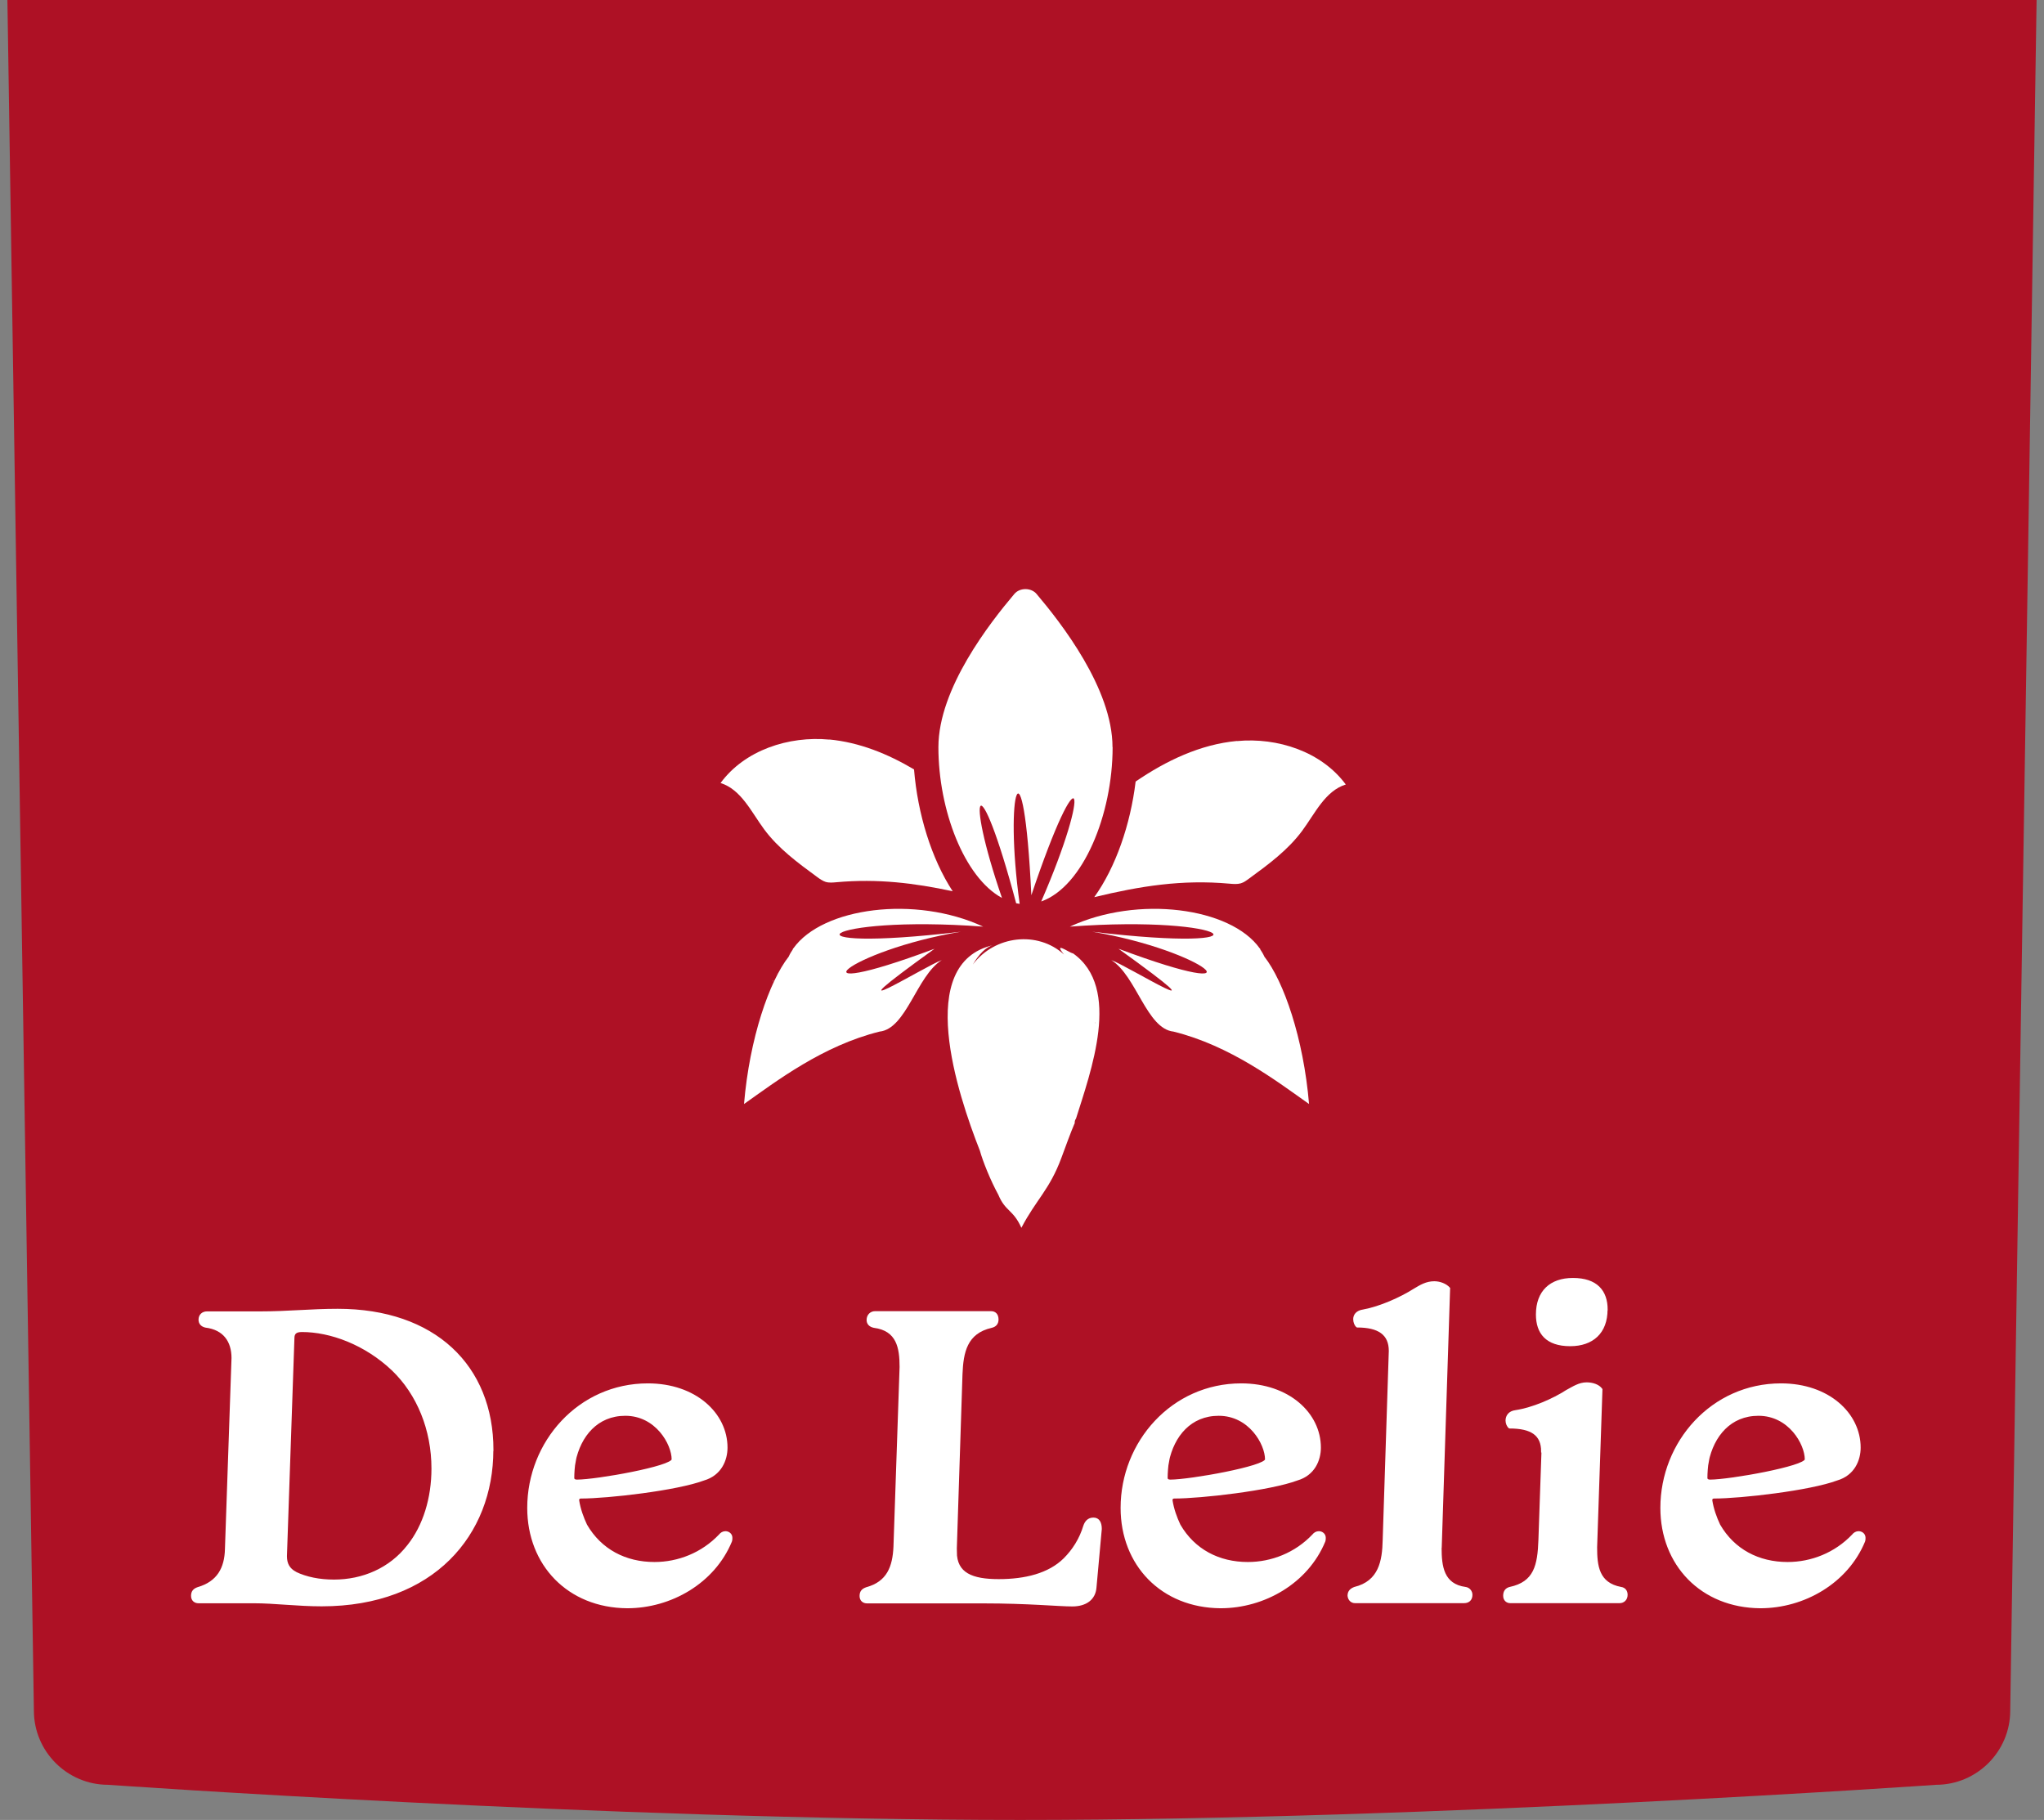
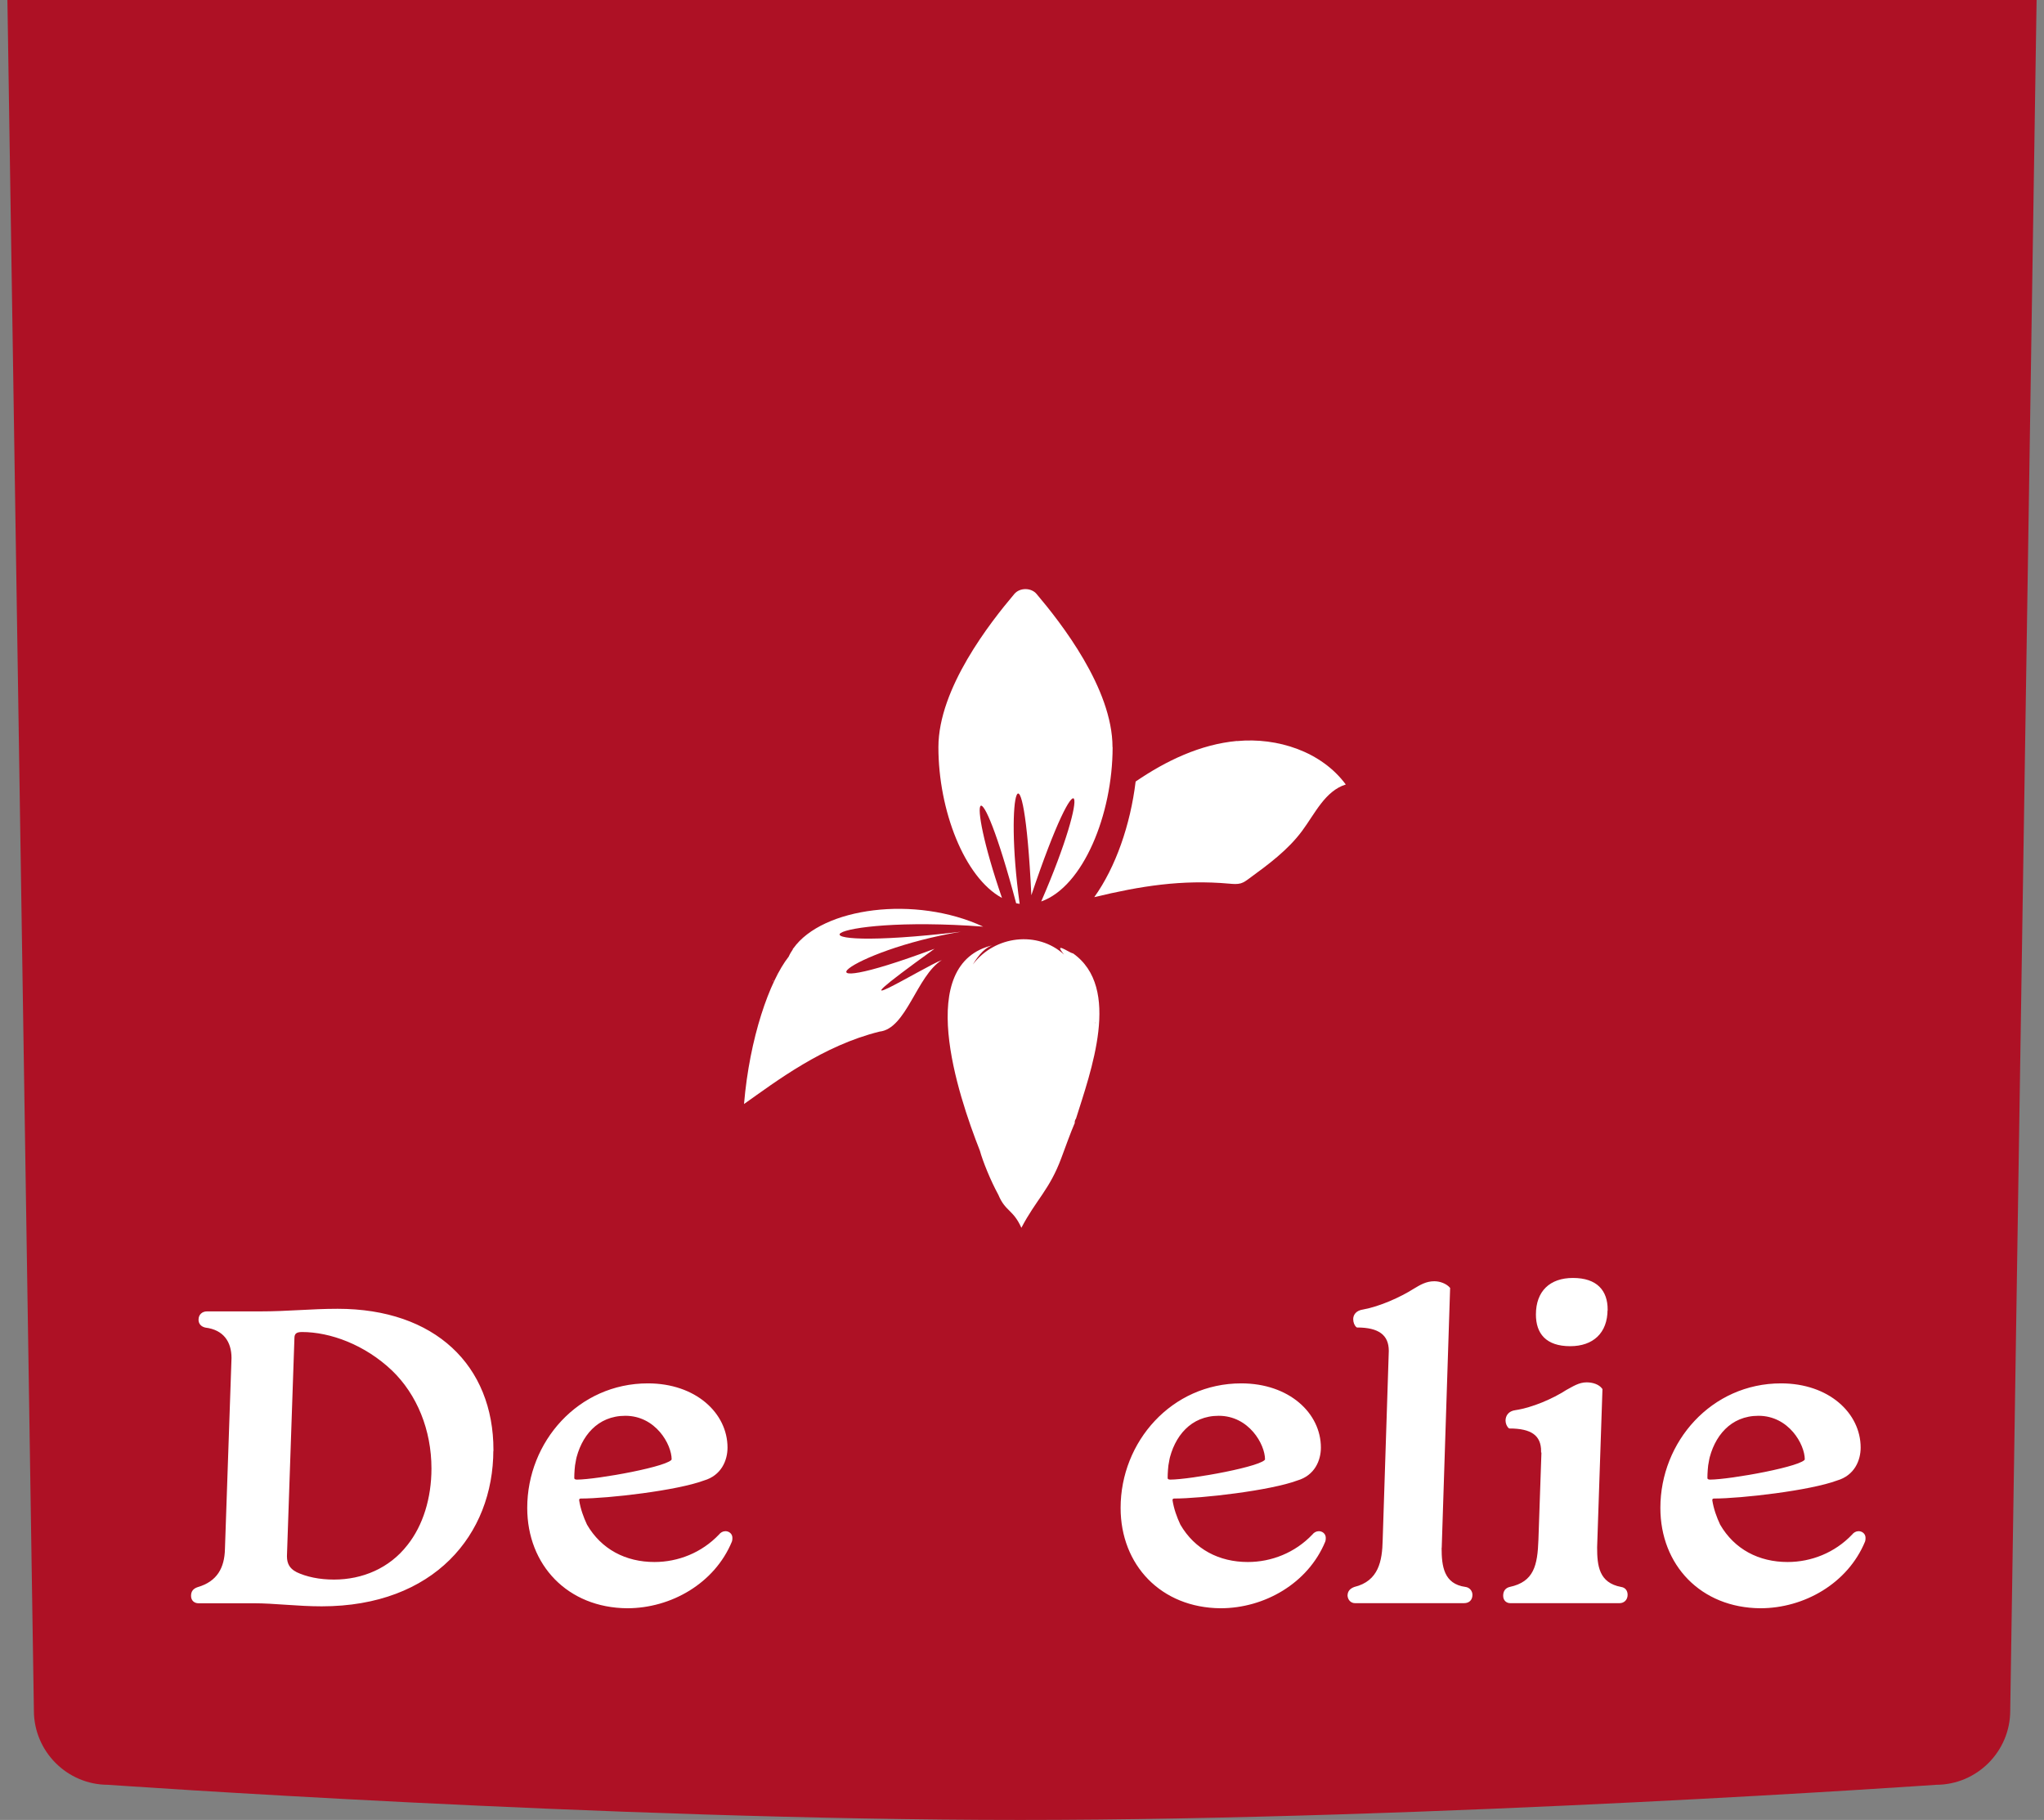
<svg xmlns="http://www.w3.org/2000/svg" id="Calque_1" viewBox="0 0 180.33 160.56">
  <rect x="0" y="0" width="180.33" height="160.56" fill="#808080" stroke="none" />
  <defs>
    <style>.cls-1{stroke:#fff;stroke-miterlimit:10;stroke-width:.15px;}.cls-1,.cls-2{fill:#fff;}.cls-3{fill:#ae1125;}</style>
  </defs>
  <path class="cls-3" d="M.65-.2L2.99,150.92c0,3.6,2.94,6.54,6.54,6.54,0,0,44.01,3.1,80.47,3.1s80.81-3.1,80.81-3.1c3.6,0,6.54-2.94,6.54-6.54L179.68-.2H.65Z" />
  <g>
    <g>
-       <path class="cls-2" d="M74.42,91.06s-.03,0-.04,0c-.03,.02-.01,.02,.04,0Z" />
      <path class="cls-2" d="M74.52,91.02s-.05,.02-.08,.03c.02,0,.05-.02,.08-.03Z" />
      <path class="cls-2" d="M72.6,82.27s.04-.02,.06-.03c-.02,.01-.05,0-.06,.03Z" />
      <path class="cls-2" d="M68.59,85.79s-.05,.12-.1,.15c.05-.02,.08-.11,.1-.15Z" />
      <path class="cls-2" d="M68.19,86.57s.02-.04,.03-.06c-.05-.02-.09,.11-.03,.06Z" />
      <path class="cls-2" d="M77.55,90.1c.06-.12,.04,0,.08-.06-.01,.02-.03-.04-.08,.06Z" />
      <path class="cls-2" d="M86.97,84.44c.13-.01,.27-.03,.4-.04-.14,0-.27,.01-.4,.04Z" />
      <path class="cls-2" d="M94.64,84.11c-.35-.09-1.74-1.1-.77,.1-2.31-2.11-6.1-1.69-8.04,.88,.52-.88,1.15-1.56,1.8-1.71-7,1.59-3.15,13.13-1.18,18.14,.26,.94,.93,2.61,1.63,3.89,.62,1.49,1.3,1.28,2.03,2.91,1.31-2.5,2.49-3.36,3.53-6.17,.4-1.07,.78-2.15,1.2-3.13-.11,.14,.12-.58,.05-.21,1.33-4.25,4.11-11.68-.25-14.72Zm.69,12.48s.02-.08,.03-.11c0,.04-.02,.07-.03,.11Zm1.44-8.17c0-.05,0-.11-.02-.16,.03,.06,.02,.15,.02,.16Zm-.16,1.74s.02,.05-.02,.17c0-.06,.02-.11,.02-.17Zm-.42-3.81s-.02,0-.03-.03l.03,.03Z" />
      <path class="cls-2" d="M82.43,83.71c-13.22,4.94-7.61,.14,2.34-1.51-16.49,1.96-12.4-1.53,1.97-.45-5.98-2.78-14.18-1.7-16.75,1.92,0,0,0-.01,0-.01-.05,.06-.06,.09-.04,.09-.14,.21-.27,.42-.37,.65-1.7,2.16-3.45,7.18-3.94,13,2.86-2.02,6.95-5.15,11.96-6.39,2.37-.25,3.27-4.92,5.49-6.31-1.47,.52-10.84,6.35-.65-.99Z" />
-       <path class="cls-2" d="M98.7,83.71c13.22,4.94,7.61,.14-2.34-1.51,16.49,1.96,12.4-1.53-1.97-.45,5.98-2.78,14.18-1.7,16.75,1.92,0,0,0-.01,0-.01,.05,.06,.06,.09,.04,.09,.14,.21,.27,.42,.37,.65,1.7,2.16,3.45,7.18,3.94,13-2.86-2.02-6.95-5.15-11.96-6.39-2.37-.25-3.27-4.92-5.49-6.31,1.47,.52,10.84,6.35,.65-.99Z" />
      <g>
-         <path class="cls-2" d="M73.17,65.25c-3.59-.34-7.47,.93-9.6,3.83,1.82,.57,2.71,2.55,3.85,4.09,1.25,1.69,2.98,2.96,4.67,4.2,.23,.17,.47,.34,.74,.43,.32,.1,.66,.06,1,.03,3.6-.32,6.82,.07,10.22,.8-1.87-2.86-3.09-6.82-3.41-10.75-2.31-1.37-4.82-2.39-7.48-2.64Z" />
        <path class="cls-2" d="M109.13,65.37c-3.23,.3-6.25,1.74-8.94,3.58-.46,3.81-1.76,7.56-3.65,10.2,4.06-.98,7.73-1.57,11.93-1.19,.33,.03,.68,.06,1-.03,.27-.08,.51-.26,.74-.43,1.7-1.24,3.42-2.51,4.67-4.2,1.14-1.54,2.03-3.52,3.85-4.09-2.14-2.9-6.02-4.17-9.6-3.83Z" />
      </g>
      <path class="cls-2" d="M98.15,65.92c0-5.19-4.57-11-6.7-13.52-.48-.57-1.48-.57-1.96,0-2.13,2.52-6.7,8.33-6.7,13.52,0,5.55,2.28,11.49,5.61,13.3-3.33-9.66-2.11-12.16,1.25,.47,.1,.02,.21,.03,.31,.05-1.39-9.89,.33-15.42,1.03-.76,4.38-13.04,5.37-9.79,.87,.55,3.7-1.3,6.3-7.68,6.3-13.61Z" />
    </g>
    <g>
      <path class="cls-1" d="M43.45,127.93c0,7.42-5.2,13.71-15.07,13.71-2.14,0-4.16-.27-5.98-.27h-4.89c-.31,0-.58-.19-.58-.58s.19-.58,.54-.7c1.75-.51,2.41-1.75,2.45-3.42l.58-16.86c0-1.48-.74-2.56-2.37-2.76-.35-.08-.54-.31-.54-.62,0-.43,.31-.66,.66-.66h4.66c2.52,0,4.51-.23,6.88-.23,8.55,0,13.67,4.97,13.67,12.39Zm-17.4,10.8c.97,.47,2.14,.7,3.42,.7,2.52,0,4.93-1.01,6.53-3.07,1.4-1.75,2.14-4.2,2.14-6.8,0-3.42-1.28-6.56-3.5-8.7-2.41-2.29-5.48-3.42-8-3.42-.54,0-.74,.19-.74,.62l-.66,19.23c0,.7,.27,1.13,.82,1.44Z" />
      <path class="cls-1" d="M64.11,127.7c0,1.13-.54,2.41-2.02,2.84-2.37,.89-8.47,1.59-10.84,1.59-.16,0-.23,.08-.23,.23,.12,.78,.39,1.52,.7,2.18,1.28,2.21,3.46,3.34,6.02,3.34,2.1,0,4.2-.82,5.75-2.45,.12-.16,.31-.27,.51-.27,.27,0,.54,.19,.54,.51,0,.08,0,.19-.04,.31-1.51,3.65-5.32,5.83-9.17,5.83-5.2-.04-8.74-3.77-8.74-8.78,0-5.79,4.47-10.91,10.57-10.91,4.19,0,6.95,2.6,6.95,5.59Zm-13.4,1.24c-.08,.39-.12,1.05-.12,1.44,0,.16,.12,.23,.31,.23,1.75,0,8.43-1.2,8.43-1.86,0-1.36-1.44-3.92-4.16-3.92-2.49,0-4,1.83-4.47,4.12Z" />
-       <path class="cls-1" d="M84.34,136.9c0,1.94,1.44,2.49,3.77,2.49s4.43-.51,5.79-1.86c.78-.78,1.4-1.75,1.75-2.91,.12-.35,.35-.66,.82-.66s.66,.39,.66,.93l-.47,5.17c-.08,1.01-.85,1.59-2.06,1.59s-3.85-.27-7.89-.27h-10.22c-.31,0-.58-.19-.58-.58s.19-.58,.54-.7c1.86-.51,2.37-1.86,2.45-3.65l.54-15.85c0-1.71-.27-3.26-2.33-3.53-.39-.08-.58-.31-.58-.62,0-.43,.31-.7,.66-.7h10.25c.35,0,.58,.23,.58,.66,0,.35-.19,.58-.54,.66-2.25,.51-2.56,2.25-2.64,4.16l-.51,15.69Z" />
      <path class="cls-1" d="M116.46,127.7c0,1.13-.54,2.41-2.02,2.84-2.37,.89-8.47,1.59-10.84,1.59-.16,0-.23,.08-.23,.23,.12,.78,.39,1.52,.7,2.18,1.28,2.21,3.46,3.34,6.02,3.34,2.1,0,4.2-.82,5.75-2.45,.12-.16,.31-.27,.51-.27,.27,0,.54,.19,.54,.51,0,.08,0,.19-.04,.31-1.51,3.65-5.32,5.83-9.17,5.83-5.2-.04-8.74-3.77-8.74-8.78,0-5.79,4.47-10.91,10.57-10.91,4.19,0,6.95,2.6,6.95,5.59Zm-13.4,1.24c-.08,.39-.12,1.05-.12,1.44,0,.16,.12,.23,.31,.23,1.75,0,8.43-1.2,8.43-1.86,0-1.36-1.44-3.92-4.16-3.92-2.49,0-4,1.83-4.47,4.12Z" />
      <path class="cls-1" d="M127.11,136.55c0,1.63,.19,3.26,2.18,3.53,.31,.04,.54,.31,.54,.62,0,.43-.27,.66-.66,.66h-9.63c-.27,0-.54-.19-.58-.58,0-.39,.23-.58,.54-.7,2.21-.54,2.52-2.37,2.56-4.2l.54-16.7c0-1.48-.97-2.14-2.87-2.14-.16-.12-.27-.39-.27-.66,0-.35,.23-.7,.82-.78,1.48-.27,3.3-1.09,4.47-1.83,.58-.35,1.09-.66,1.79-.66,.47,0,1.01,.19,1.32,.54l-.74,22.88Z" />
      <path class="cls-1" d="M136.04,128.05c0-1.48-.93-2.1-2.87-2.1-.16-.12-.27-.39-.27-.62,0-.39,.23-.78,.82-.85,1.51-.23,3.3-1.01,4.51-1.79,.58-.31,1.09-.66,1.75-.66,.5,0,1.05,.16,1.32,.54l-.47,13.94c0,1.63,.16,3.19,2.18,3.57,.31,.04,.51,.27,.51,.62,0,.43-.31,.66-.62,.66h-9.67c-.27,0-.54-.19-.54-.58s.19-.62,.51-.7c2.21-.47,2.52-1.98,2.6-4.23l.27-7.81Zm5.71-12.51c0,2.02-1.24,3.15-3.22,3.15-2.1,0-2.95-1.09-2.95-2.72,0-2.02,1.2-3.15,3.19-3.15,2.1,0,2.99,1.09,2.99,2.72Z" />
      <path class="cls-1" d="M164.08,127.7c0,1.13-.54,2.41-2.02,2.84-2.37,.89-8.47,1.59-10.84,1.59-.16,0-.23,.08-.23,.23,.12,.78,.39,1.52,.7,2.18,1.28,2.21,3.46,3.34,6.02,3.34,2.1,0,4.2-.82,5.75-2.45,.12-.16,.31-.27,.51-.27,.27,0,.54,.19,.54,.51,0,.08,0,.19-.04,.31-1.51,3.65-5.32,5.83-9.17,5.83-5.2-.04-8.74-3.77-8.74-8.78,0-5.79,4.47-10.91,10.57-10.91,4.19,0,6.95,2.6,6.95,5.59Zm-13.4,1.24c-.08,.39-.12,1.05-.12,1.44,0,.16,.12,.23,.31,.23,1.75,0,8.43-1.2,8.43-1.86,0-1.36-1.44-3.92-4.16-3.92-2.49,0-4,1.83-4.47,4.12Z" />
    </g>
  </g>
</svg>